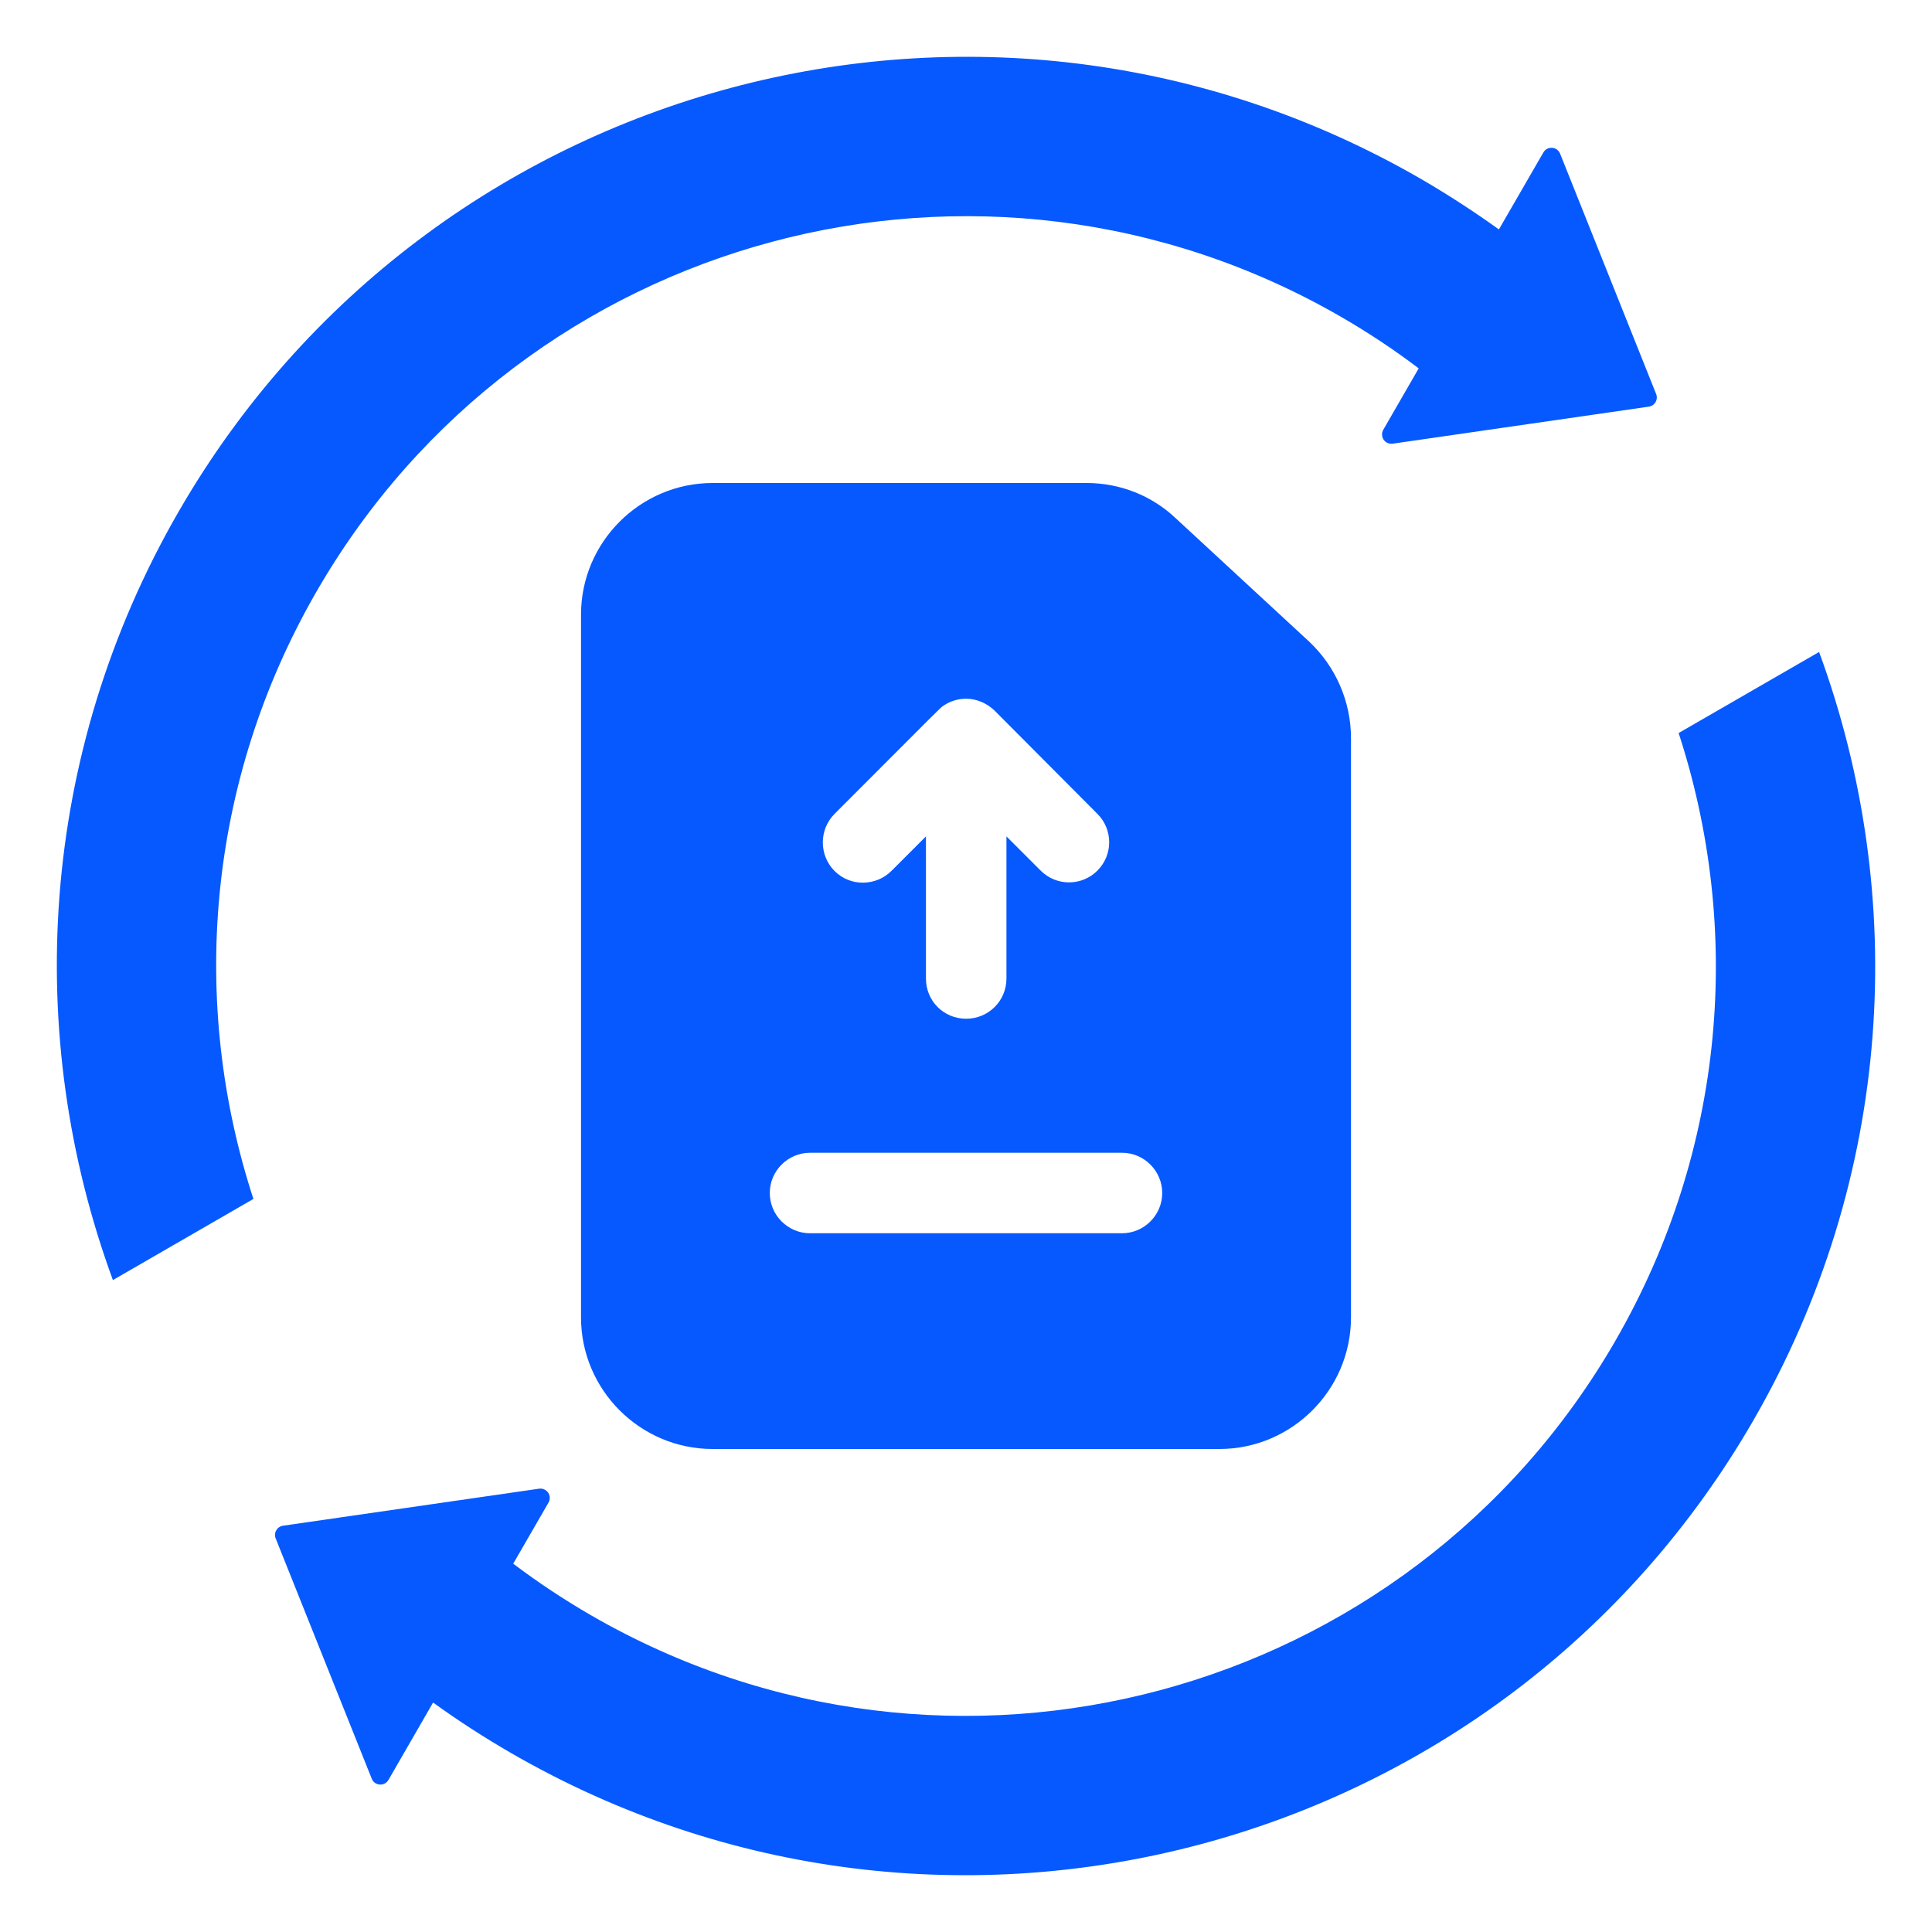
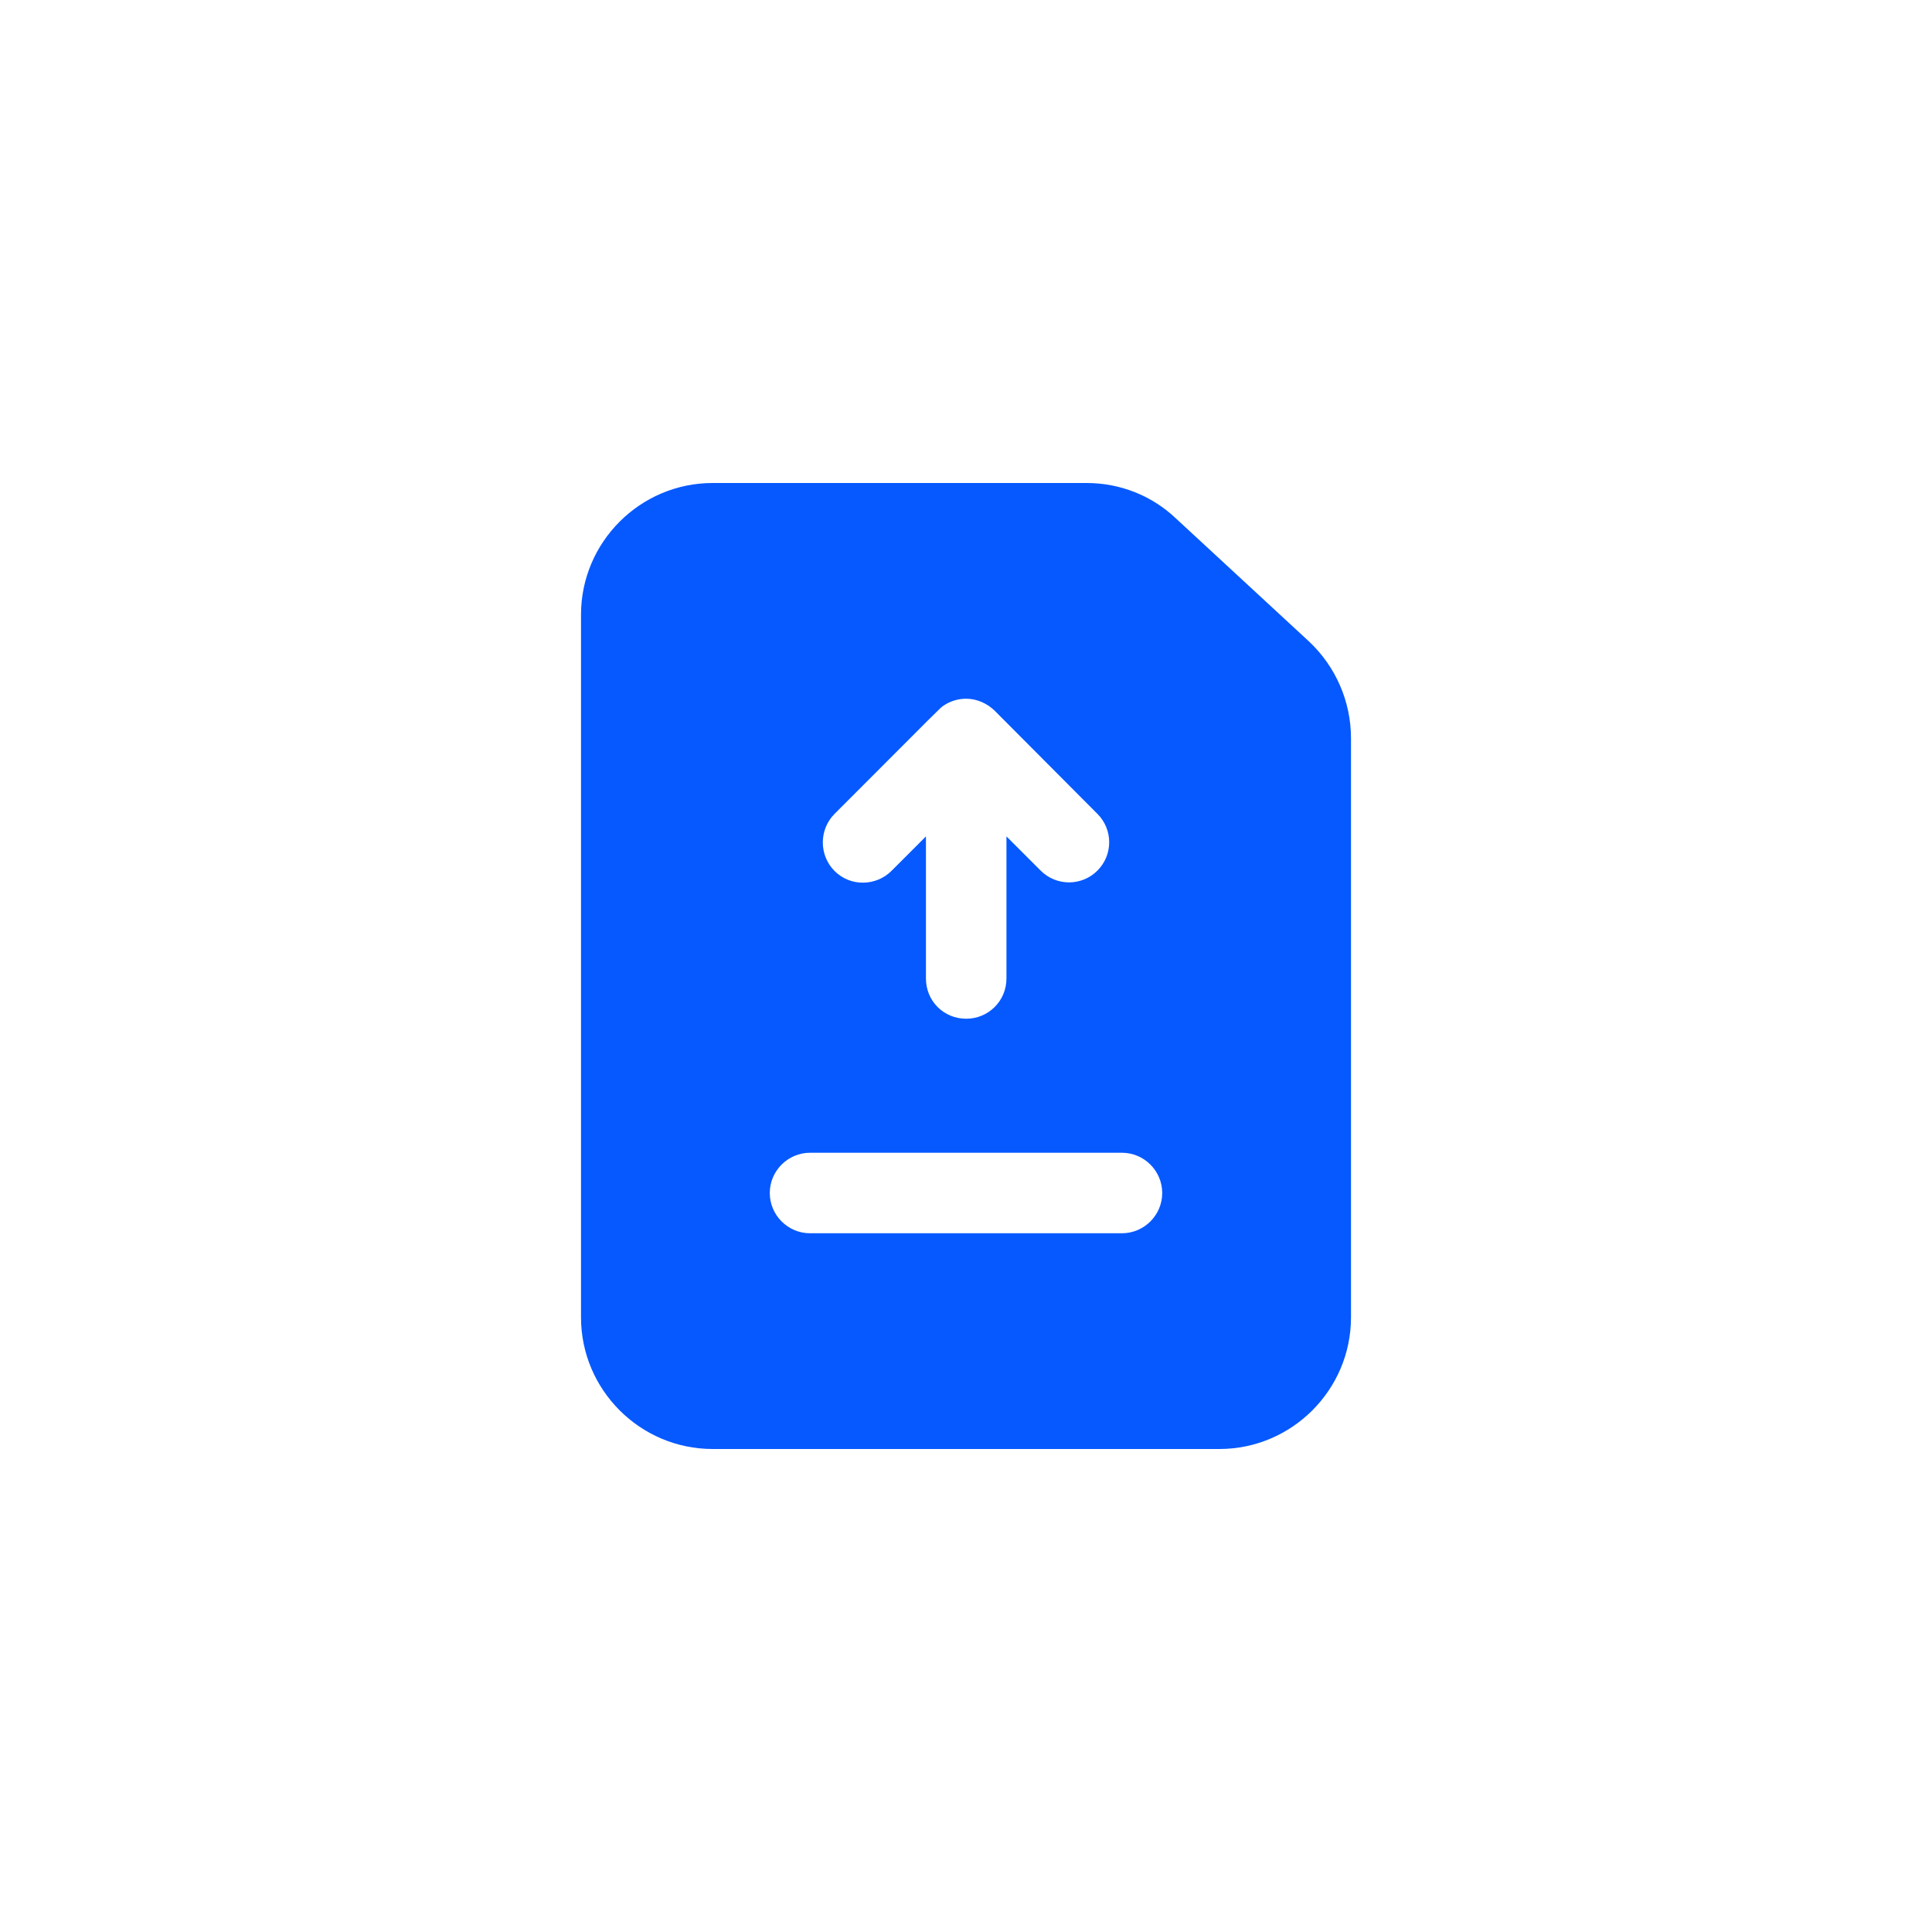
<svg xmlns="http://www.w3.org/2000/svg" width="48" height="48" viewBox="0 0 48 48" fill="none">
-   <path fill-rule="evenodd" clip-rule="evenodd" d="M41.146 9.788C41.173 9.854 41.167 9.928 41.132 9.99C41.096 10.051 41.035 10.093 40.965 10.103L34.601 11.023C34.513 11.036 34.426 10.997 34.376 10.924C34.327 10.85 34.323 10.755 34.367 10.678L35.247 9.152C34.638 8.69 33.992 8.261 33.313 7.869C24.403 2.726 13.012 5.778 7.869 14.688C5.116 19.456 4.711 24.935 6.296 29.787L2.805 31.803C0.575 25.731 0.954 18.749 4.44 12.707C10.678 1.905 24.491 -1.795 35.294 4.44C35.97 4.833 36.618 5.253 37.24 5.7L38.345 3.787C38.389 3.71 38.473 3.665 38.562 3.672C38.65 3.678 38.727 3.734 38.76 3.817L41.146 9.788ZM45.195 16.198C47.426 22.271 47.047 29.252 43.559 35.294C37.323 46.094 23.51 49.797 12.707 43.559C12.031 43.169 11.38 42.748 10.76 42.299L9.651 44.222C9.607 44.299 9.522 44.344 9.434 44.337C9.345 44.331 9.268 44.275 9.236 44.192L6.849 38.221C6.823 38.155 6.828 38.081 6.864 38.02C6.899 37.958 6.961 37.916 7.031 37.906L13.394 36.986C13.482 36.974 13.569 37.012 13.619 37.086C13.669 37.159 13.672 37.254 13.628 37.331L12.751 38.849C13.363 39.312 14.008 39.74 14.687 40.133C23.595 45.276 34.989 42.224 40.132 33.314C42.885 28.545 43.29 23.066 41.705 18.212L45.195 16.198Z" fill="#0659FF" />
  <path d="M32.525 15.94L29.215 12.88C28.615 12.31 27.825 12 26.995 12H17.705C15.905 12 14.435 13.47 14.435 15.27V32.73C14.435 34.53 15.905 36 17.705 36H30.295C32.095 36 33.565 34.53 33.565 32.73V18.34C33.565 17.43 33.185 16.56 32.525 15.94ZM20.735 20.22C23.438 17.517 23.344 17.597 23.445 17.53C23.605 17.42 23.805 17.36 23.995 17.36H24.005C24.265 17.36 24.515 17.47 24.705 17.65C25.747 18.696 27.369 20.325 27.265 20.22C27.655 20.61 27.655 21.24 27.265 21.63C26.875 22.02 26.245 22.02 25.855 21.63L25.005 20.78V24.31C25.005 24.87 24.555 25.31 24.005 25.31C23.445 25.31 23.005 24.87 23.005 24.31V20.78L22.145 21.64C21.77 22.014 21.132 22.038 20.735 21.64C20.345 21.25 20.345 20.61 20.735 20.22ZM27.875 30.64H20.125C19.575 30.64 19.125 30.19 19.125 29.64C19.125 29.09 19.575 28.64 20.125 28.64H27.875C28.425 28.64 28.875 29.09 28.875 29.64C28.875 30.19 28.425 30.64 27.875 30.64Z" fill="#0659FF" />
</svg>